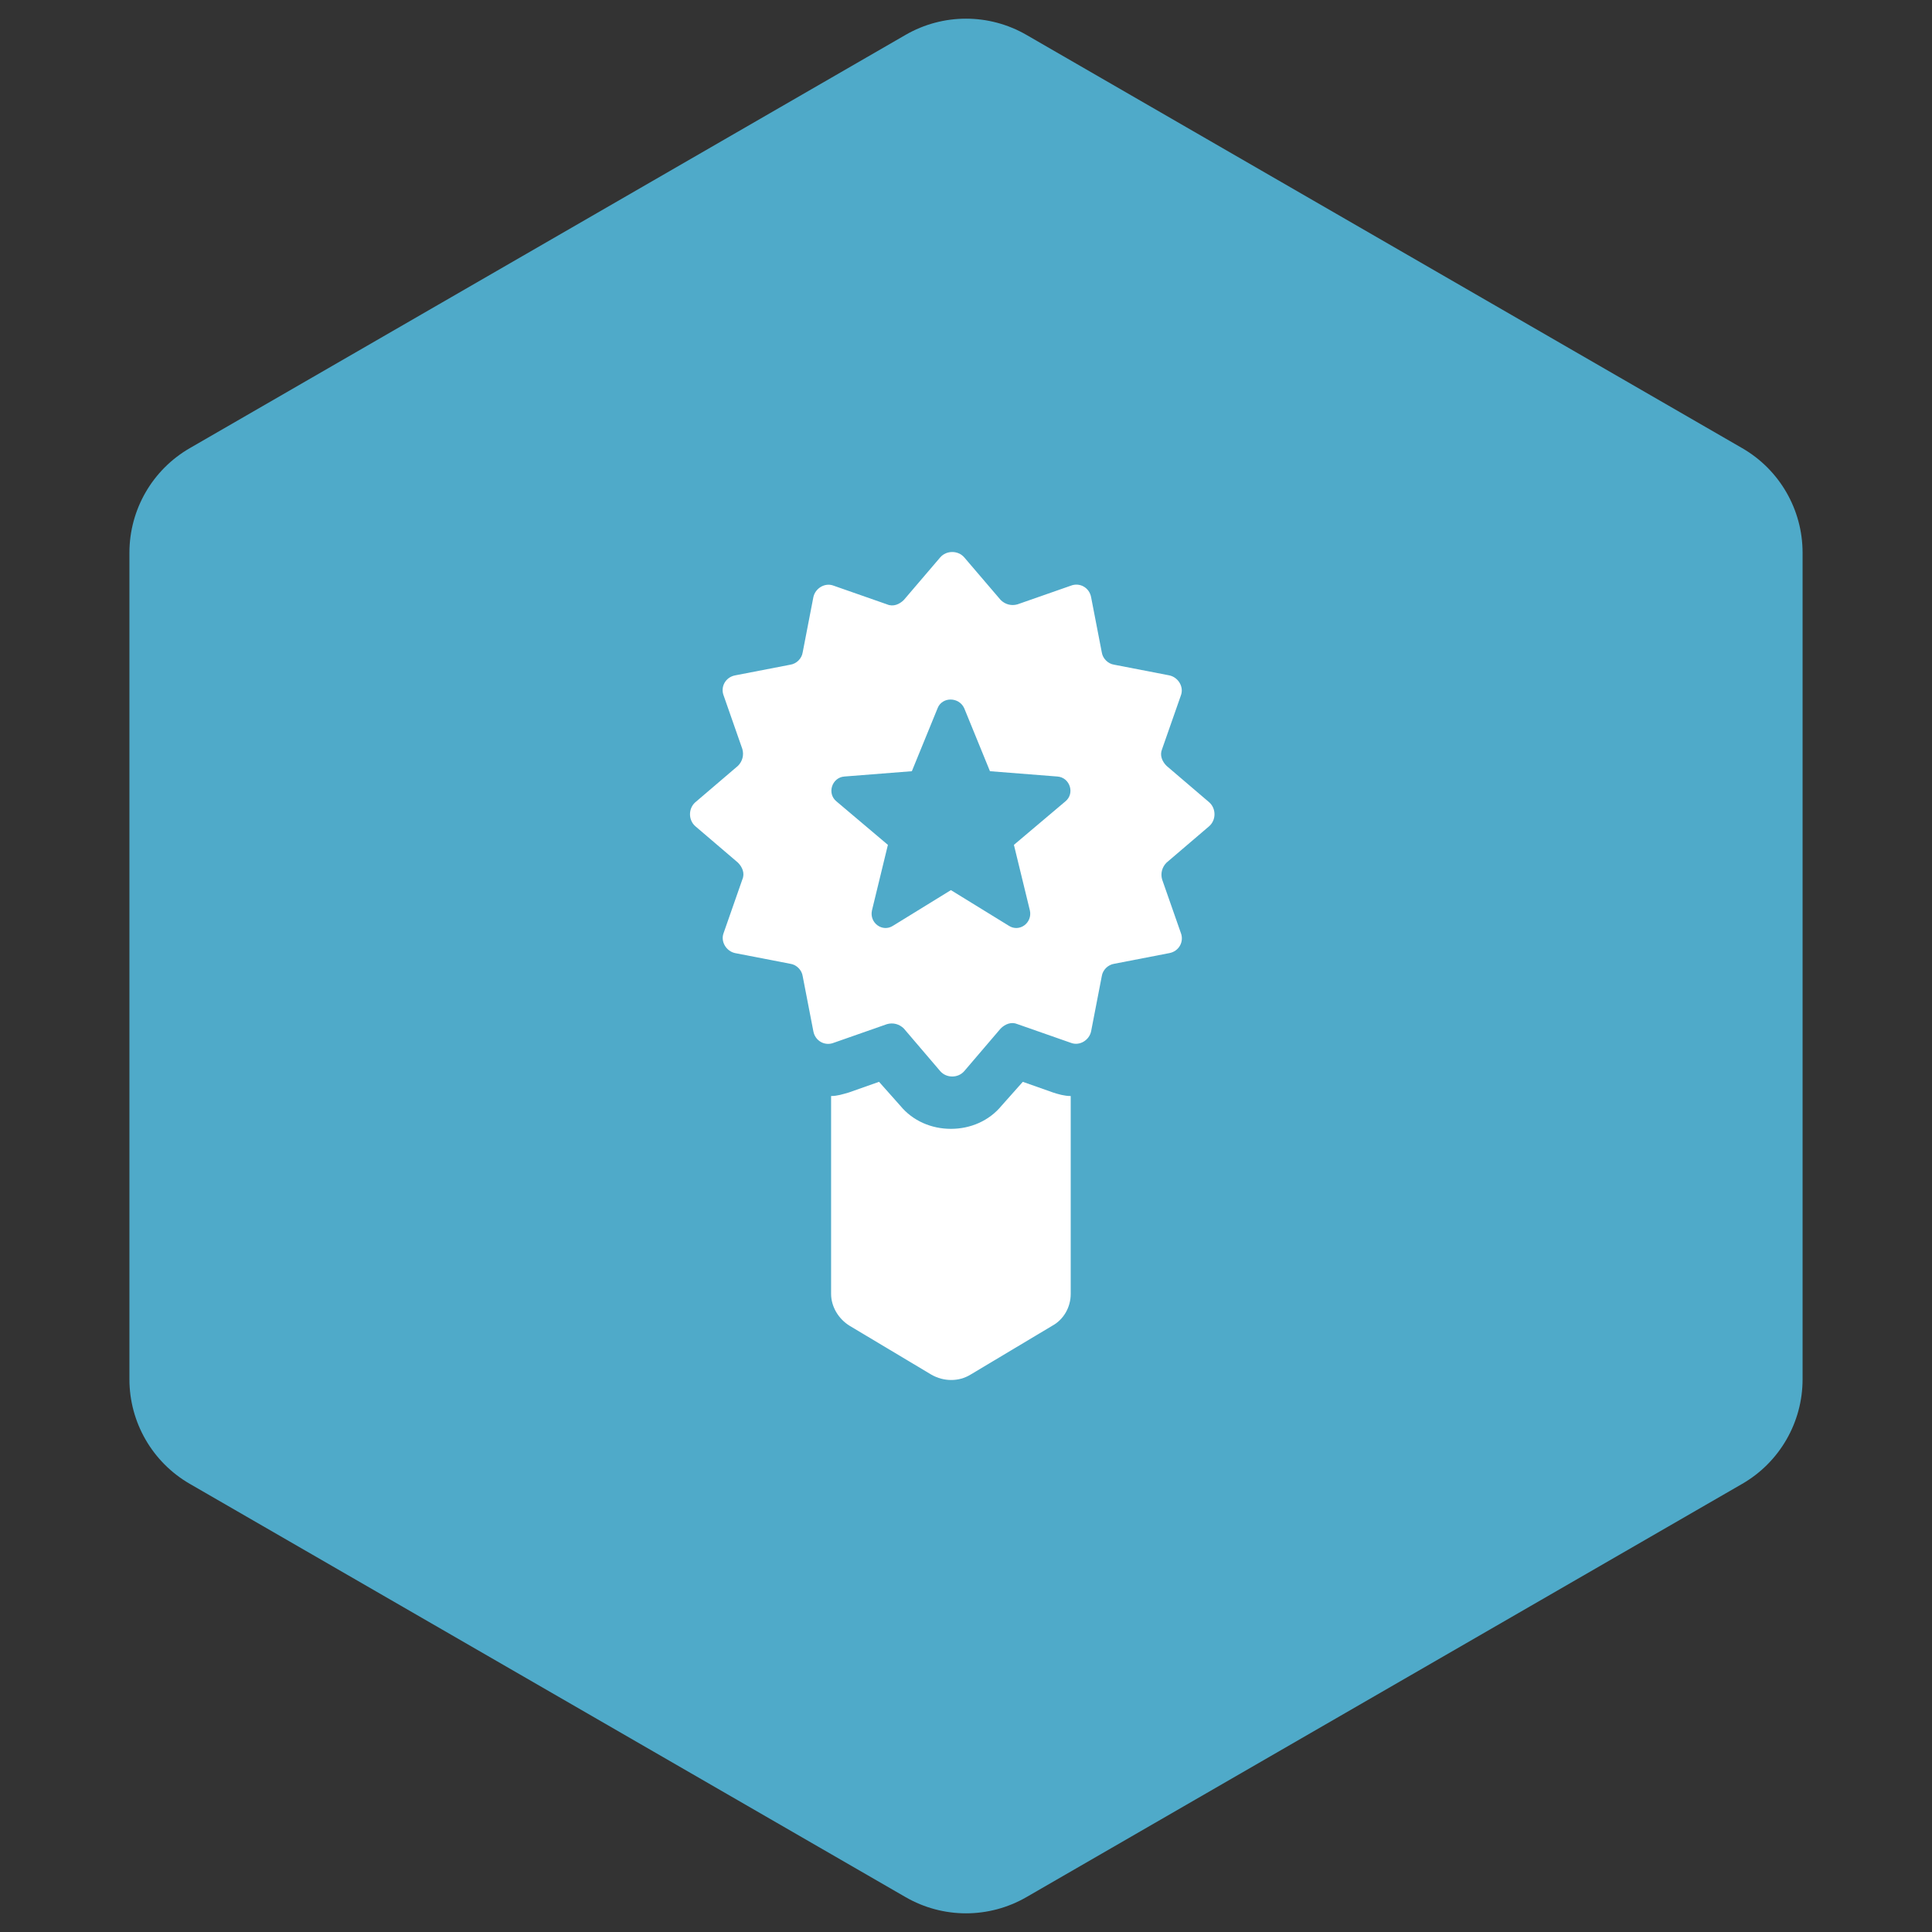
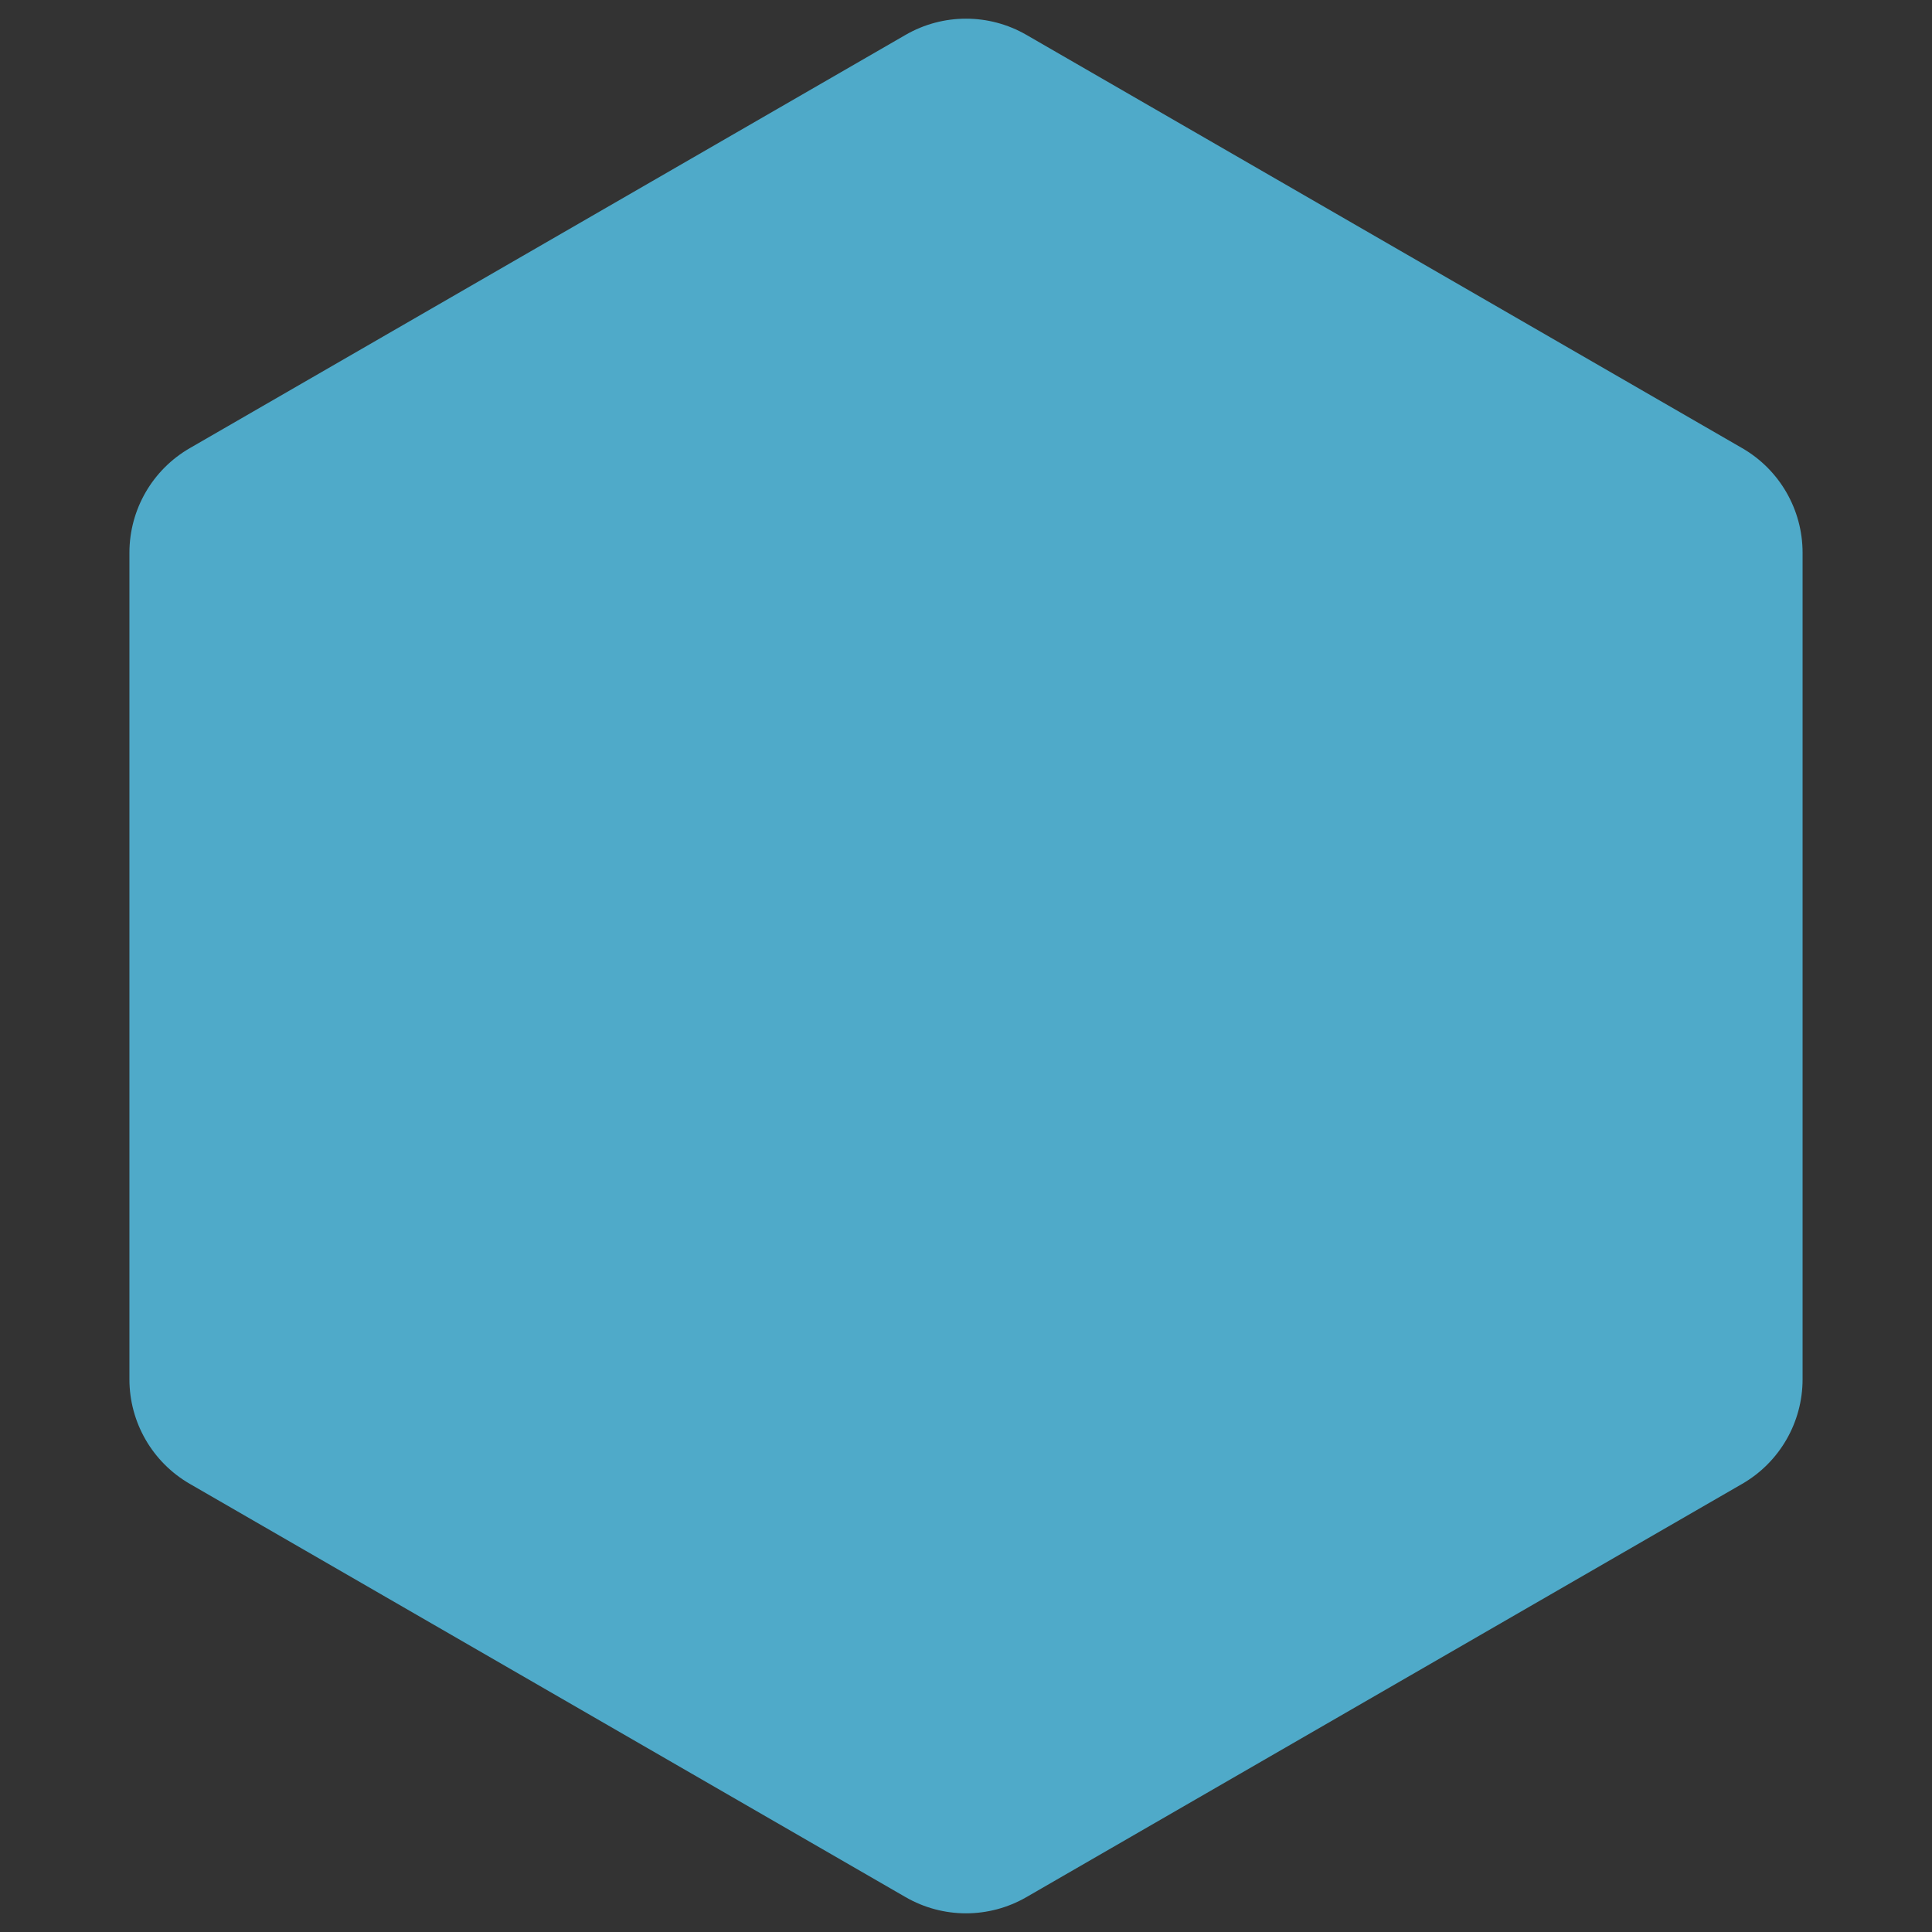
<svg xmlns="http://www.w3.org/2000/svg" width="80" height="80" viewBox="0 0 80 80" fill="none">
  <rect x="0" y="0" width="80" height="80" fill="#333333" stroke="none" />
  <path d="M37.5 1.443C39.047 0.55 40.953 0.55 42.5 1.443L72.141 18.557C73.688 19.45 74.641 21.1 74.641 22.887V57.113C74.641 58.9 73.688 60.55 72.141 61.443L42.5 78.557C40.953 79.45 39.047 79.45 37.5 78.557L7.859 61.443C6.312 60.55 5.359 58.9 5.359 57.113L5.359 22.887C5.359 21.1 6.312 19.45 7.859 18.557L37.5 1.443Z" fill="#4FAAC9" />
-   <path d="M50.069 33.22L48.305 31.713C48.121 31.53 48.011 31.272 48.121 31.015L48.893 28.81C49.04 28.443 48.783 28.039 48.415 27.965L46.137 27.524C45.88 27.487 45.659 27.267 45.622 27.01L45.181 24.731C45.108 24.327 44.704 24.107 44.336 24.254L42.131 25.025C41.874 25.099 41.617 25.025 41.433 24.841L39.926 23.078C39.669 22.784 39.191 22.784 38.934 23.078L37.428 24.841C37.244 25.025 36.987 25.136 36.729 25.025L34.525 24.254C34.157 24.107 33.753 24.364 33.679 24.731L33.238 27.01C33.202 27.267 32.981 27.487 32.724 27.524L30.445 27.965C30.041 28.039 29.821 28.443 29.968 28.81L30.739 31.015C30.813 31.272 30.739 31.53 30.556 31.713L28.792 33.22C28.498 33.477 28.498 33.955 28.792 34.212L30.556 35.719C30.739 35.903 30.85 36.16 30.739 36.417L29.968 38.622C29.821 38.989 30.078 39.394 30.445 39.467L32.724 39.908C32.981 39.945 33.202 40.165 33.238 40.423L33.679 42.701C33.753 43.105 34.157 43.326 34.525 43.179L36.729 42.407C36.987 42.334 37.244 42.407 37.428 42.591L38.934 44.355C39.191 44.649 39.669 44.649 39.926 44.355L41.433 42.591C41.617 42.407 41.874 42.297 42.131 42.407L44.336 43.179C44.704 43.326 45.108 43.068 45.181 42.701L45.622 40.423C45.659 40.165 45.88 39.945 46.137 39.908L48.415 39.467C48.819 39.394 49.04 38.989 48.893 38.622L48.121 36.417C48.048 36.16 48.121 35.903 48.305 35.719L50.069 34.212C50.363 33.955 50.363 33.477 50.069 33.22ZM44.116 33.183L41.984 34.984L42.646 37.703C42.756 38.218 42.205 38.622 41.764 38.328L39.375 36.858L36.987 38.328C36.546 38.622 35.995 38.218 36.105 37.703L36.766 34.984L34.635 33.183C34.231 32.853 34.451 32.191 34.965 32.154L37.758 31.934L38.824 29.325C39.008 28.847 39.706 28.847 39.926 29.325L40.992 31.934L43.785 32.154C44.3 32.191 44.52 32.853 44.116 33.183ZM43.601 45.237C43.822 45.31 44.079 45.384 44.336 45.384V53.578C44.336 54.13 44.042 54.644 43.565 54.901L40.184 56.922C39.706 57.216 39.081 57.216 38.567 56.922L35.186 54.901C34.708 54.607 34.414 54.093 34.414 53.578V45.384C34.672 45.384 34.892 45.31 35.149 45.237L36.399 44.796L37.281 45.788C37.795 46.413 38.567 46.743 39.375 46.743C40.184 46.743 40.955 46.413 41.47 45.788L42.352 44.796L43.601 45.237Z" fill="white" />
</svg>